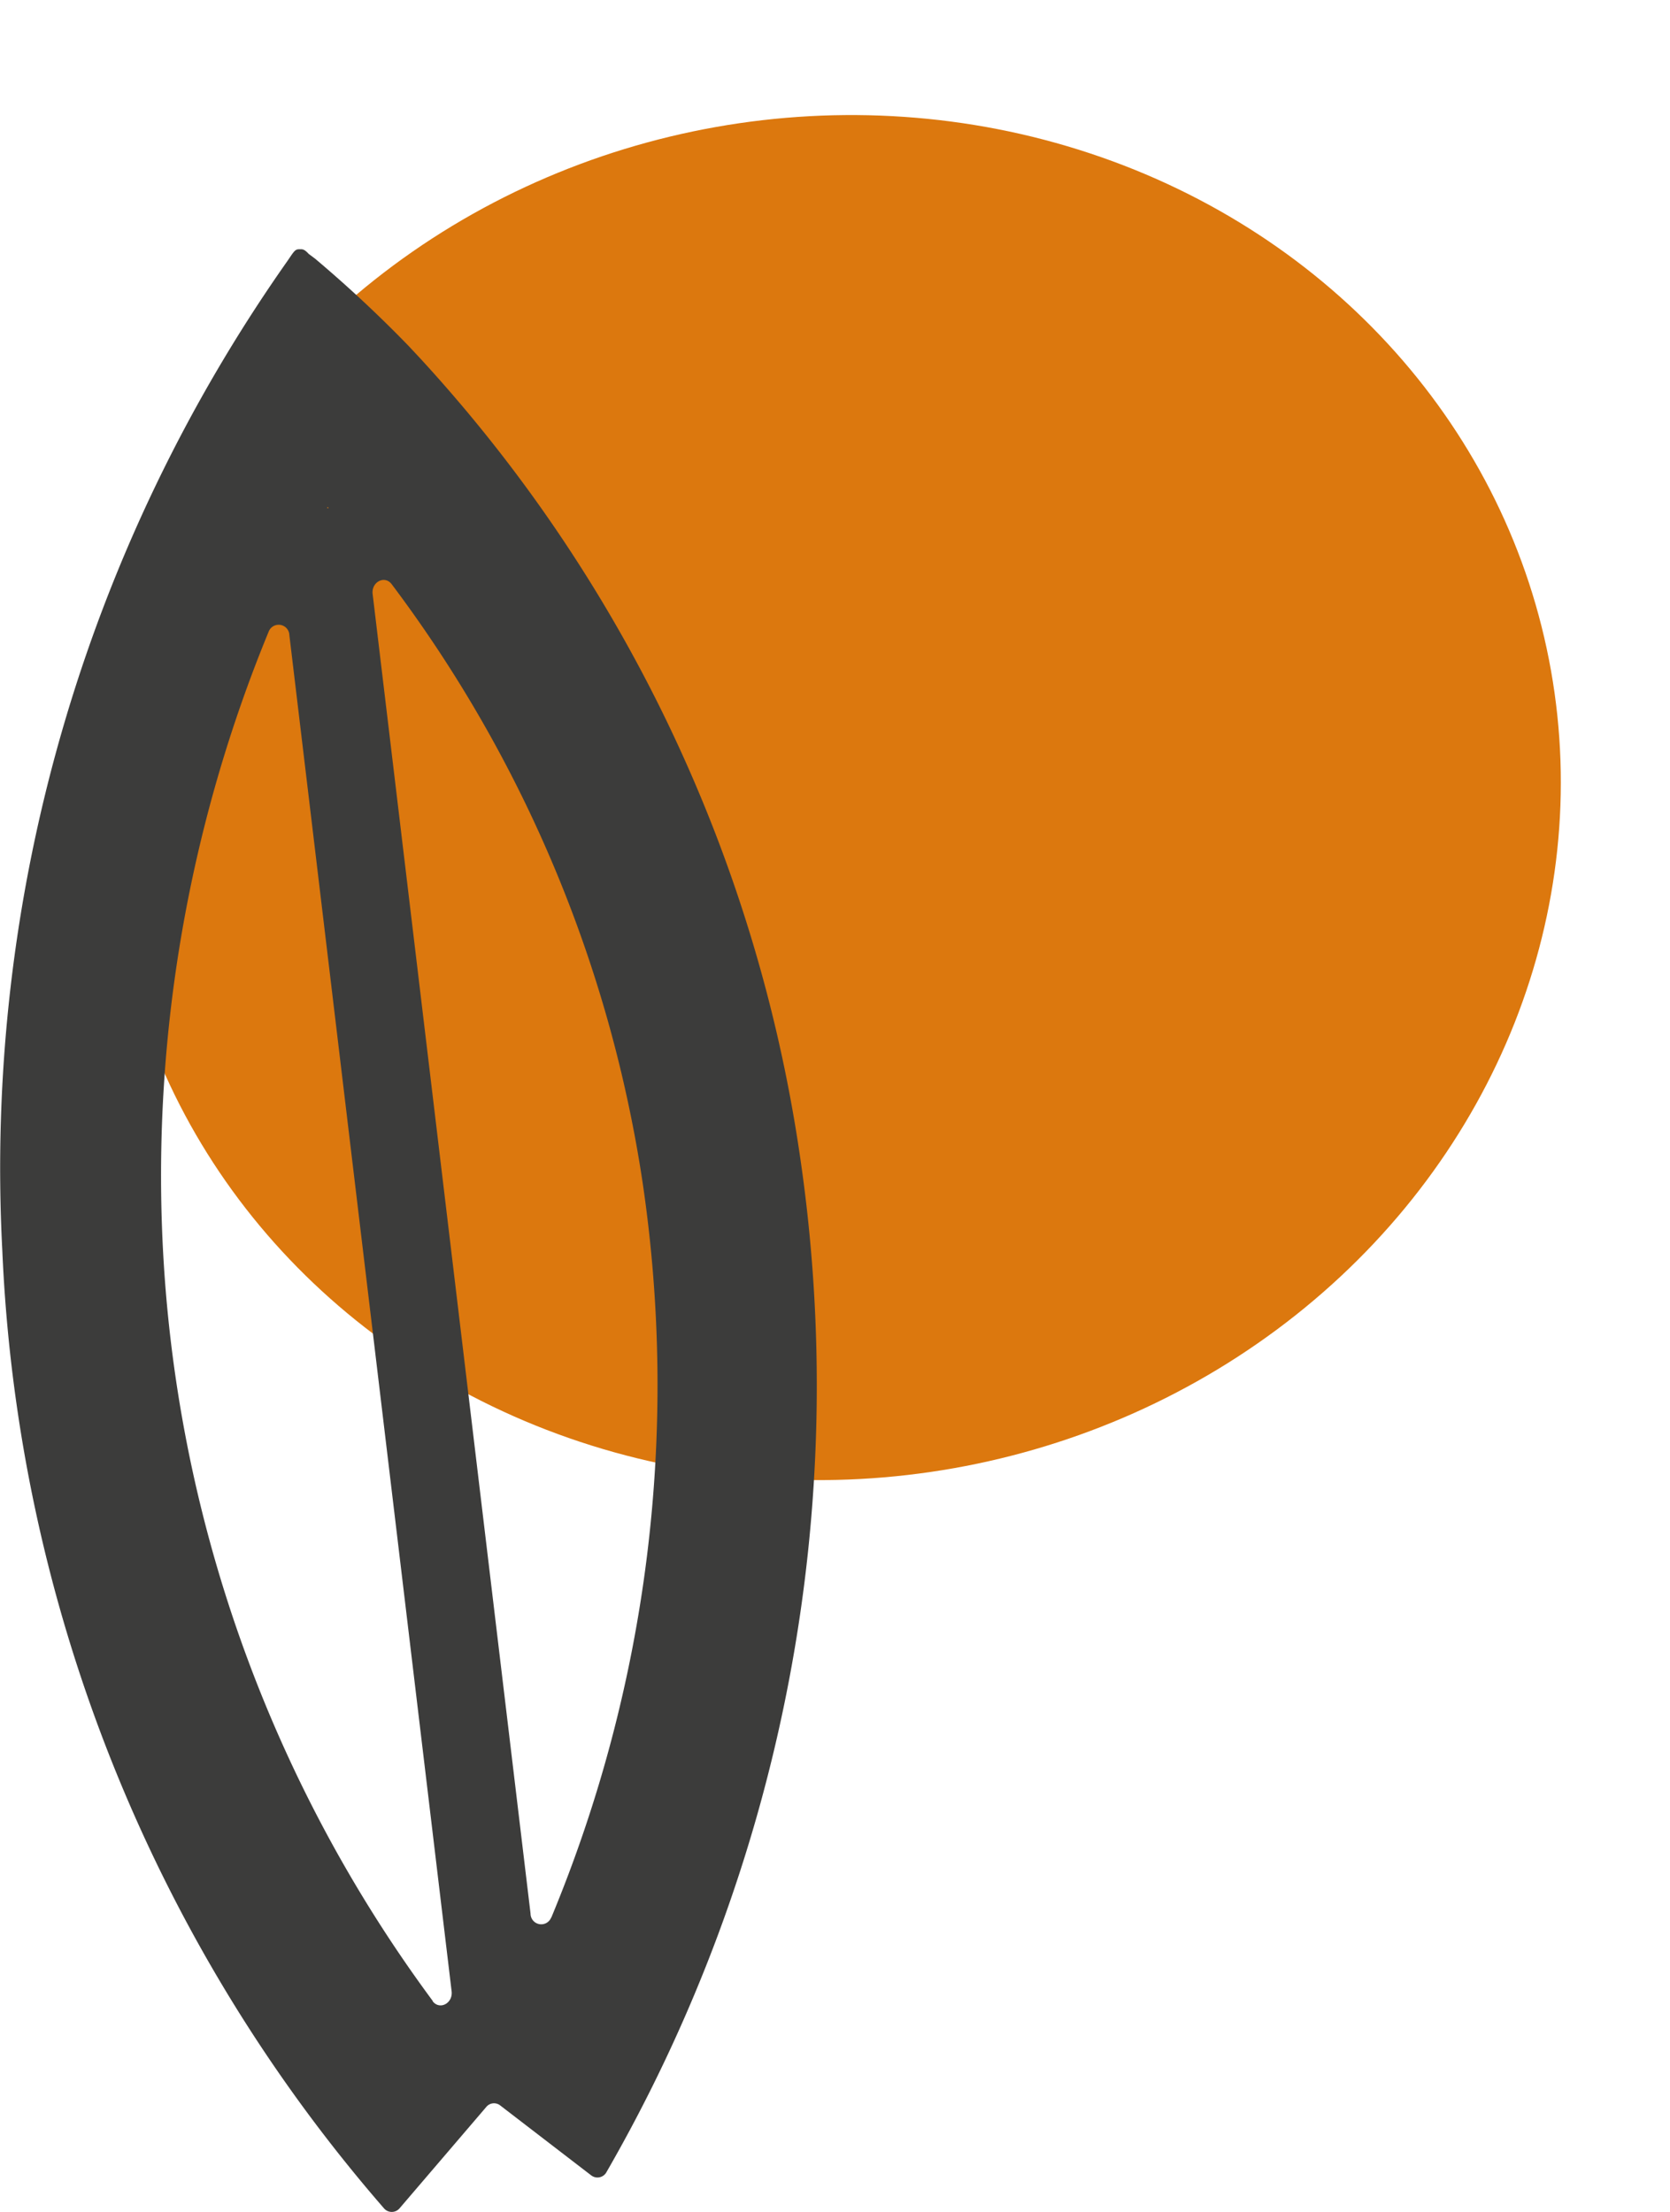
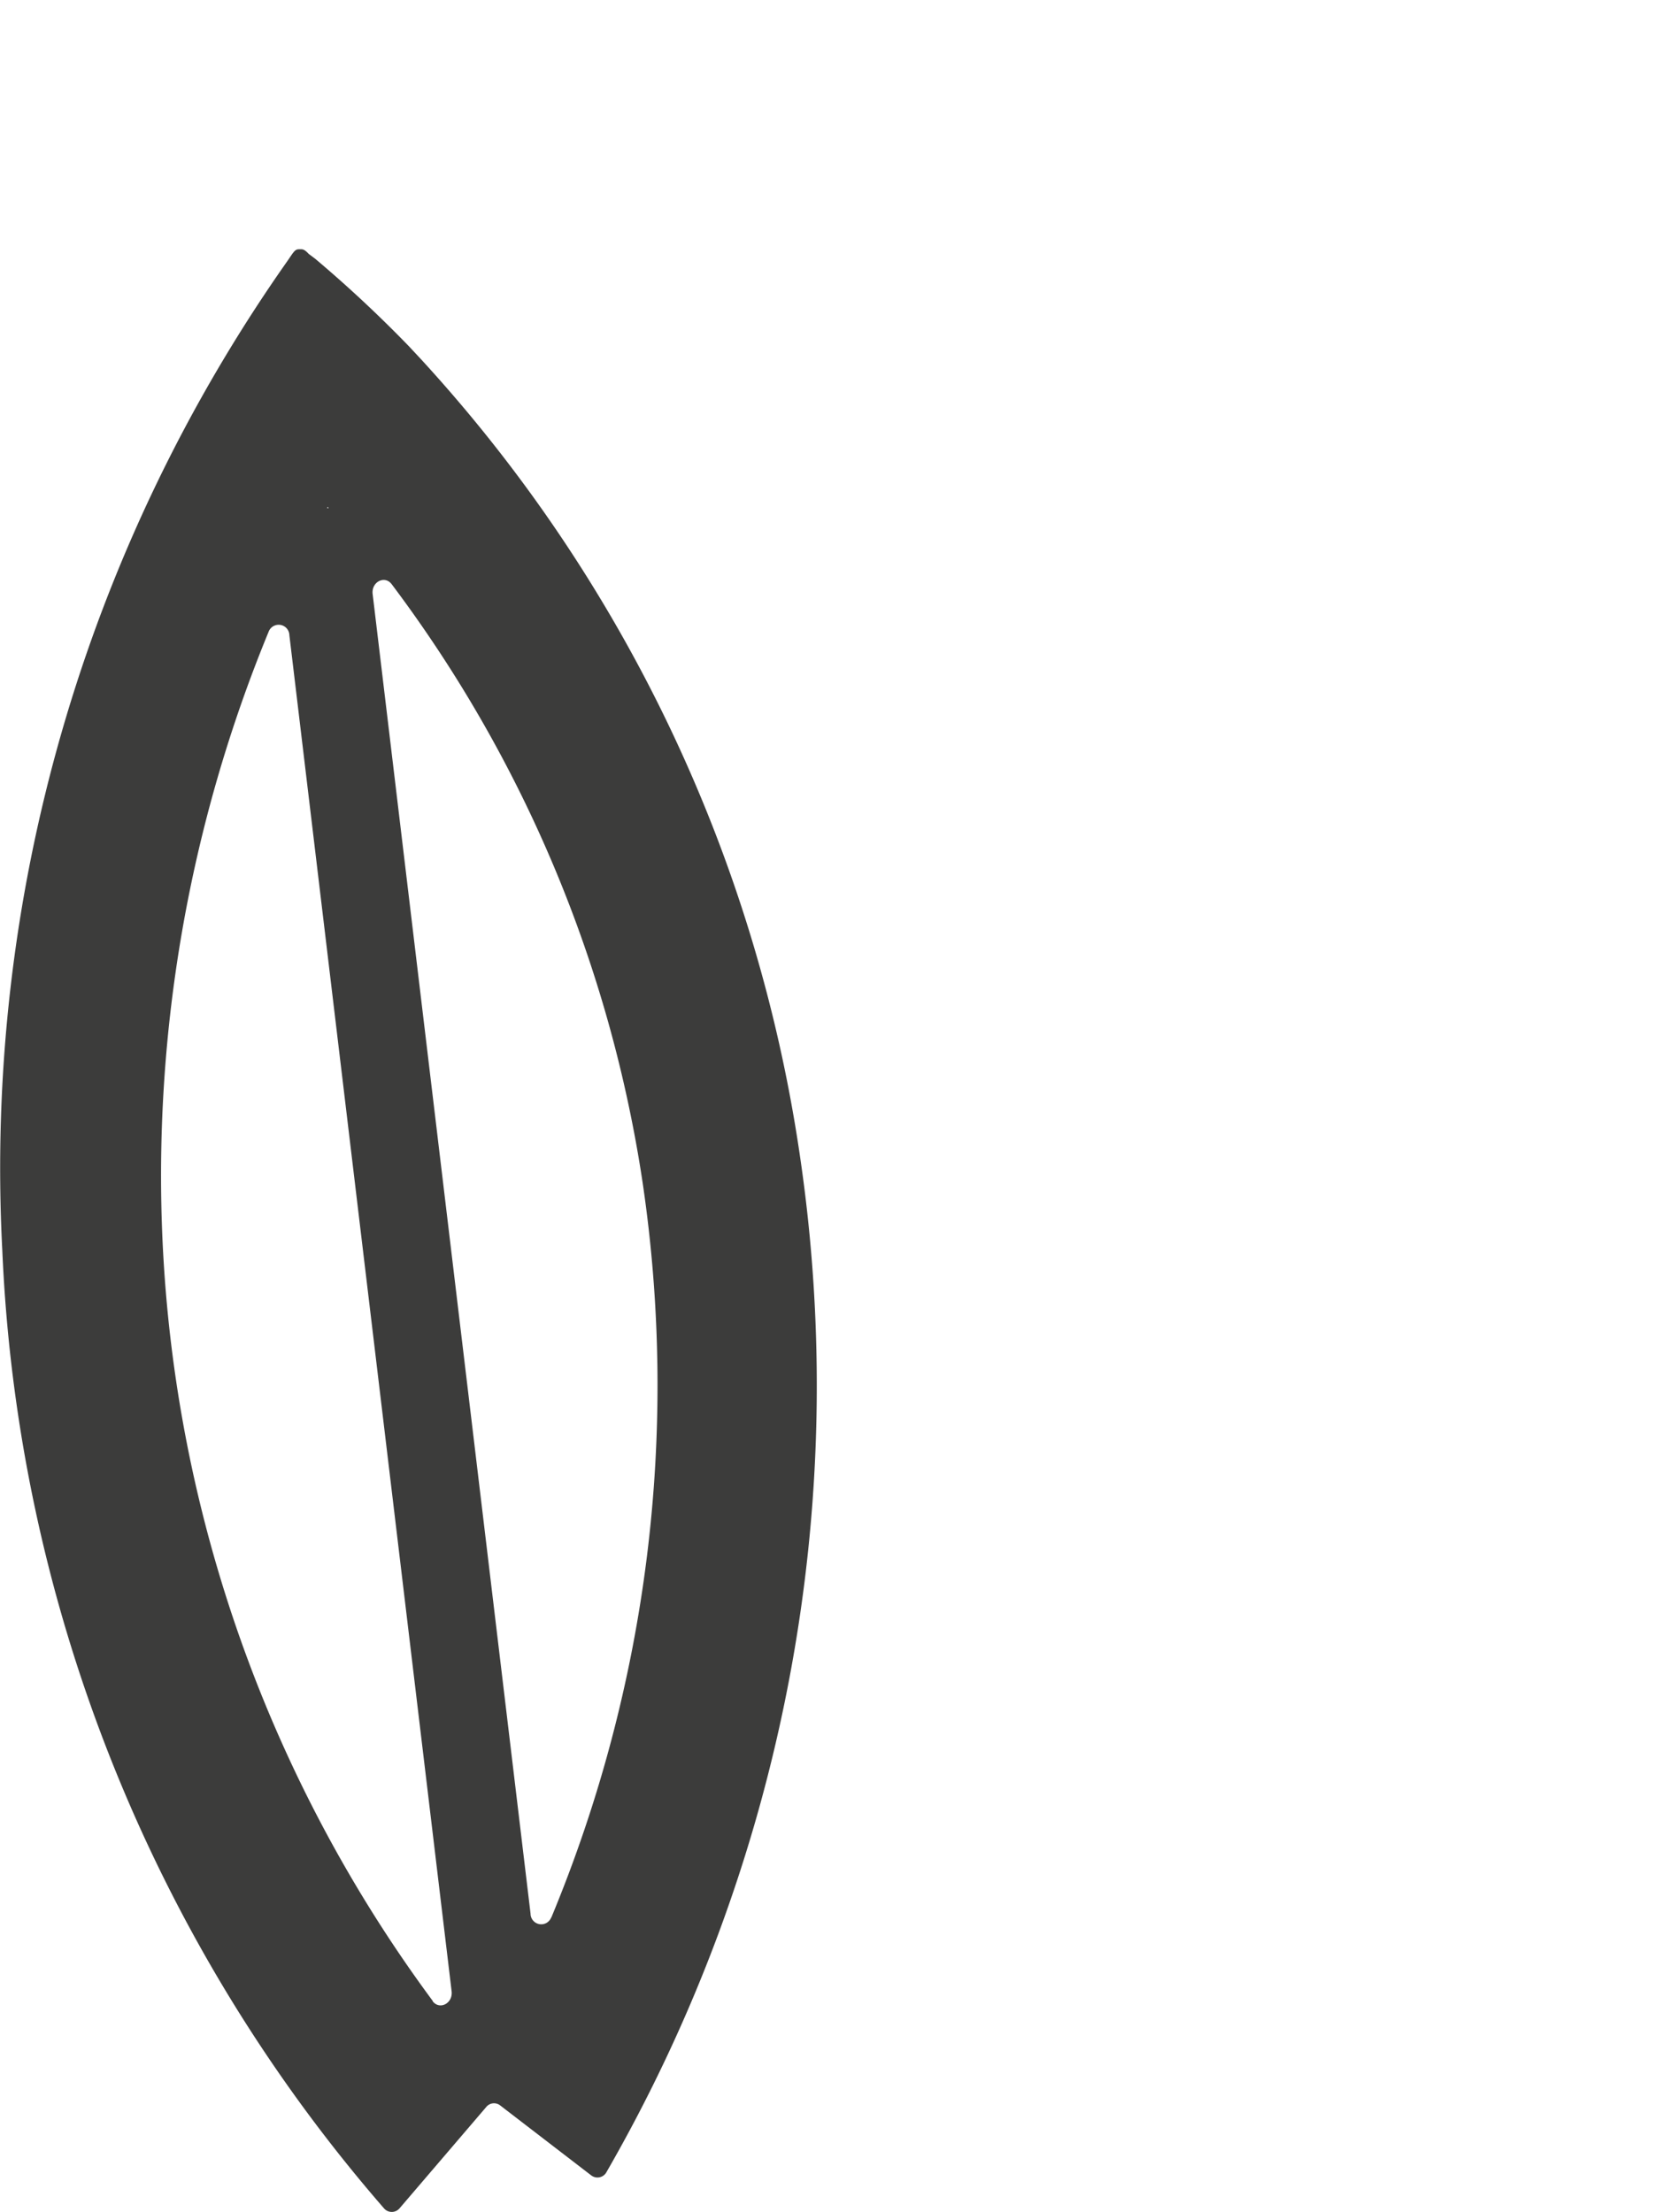
<svg xmlns="http://www.w3.org/2000/svg" id="Calque_1" data-name="Calque 1" width="56.614" height="75" viewBox="0 0 56.614 75">
  <g id="Groupe_46" data-name="Groupe 46" transform="translate(0)">
-     <ellipse id="Ellipse_12" data-name="Ellipse 12" cx="24.652" cy="23.093" rx="24.652" ry="23.093" transform="translate(0 8.612) rotate(-10.06)" fill="#dc780e" />
    <path id="Tracé_23" data-name="Tracé 23" d="M13.834,20.5a42.886,42.886,0,0,0-3.17-2.959l-.219-.164c-.164-.18-.225-.156-.33-.156-.137,0-.18.092-.388.394A53.451,53.451,0,0,0,.059,51.164,52.994,52.994,0,0,0,13,83.649a.347.347,0,0,0,.531-.008l2.933-3.429a.339.339,0,0,1,.473-.055l3.086,2.372a.347.347,0,0,0,.52-.114,53.429,53.429,0,0,0,6.544-34.538A50.774,50.774,0,0,0,14.252,20.948m-3.162,5.012.032.034L11.068,26C11.076,25.988,11.081,25.973,11.089,25.959Zm3.564,50.659A46.934,46.934,0,0,1,5.491,50.833a48.444,48.444,0,0,1,3.6-20.652.363.363,0,0,1,.7.127l5.5,45.978c.05.409-.407.65-.645.336Zm4.013-2.835a.362.362,0,0,1-.7-.129L12.614,28.913c-.05-.41.407-.65.645-.336A44.834,44.834,0,0,1,21.771,48.9a47.024,47.024,0,0,1-3.1,24.887Z" transform="translate(0.019 -8.769)" fill="#3c3c3b" />
  </g>
</svg>